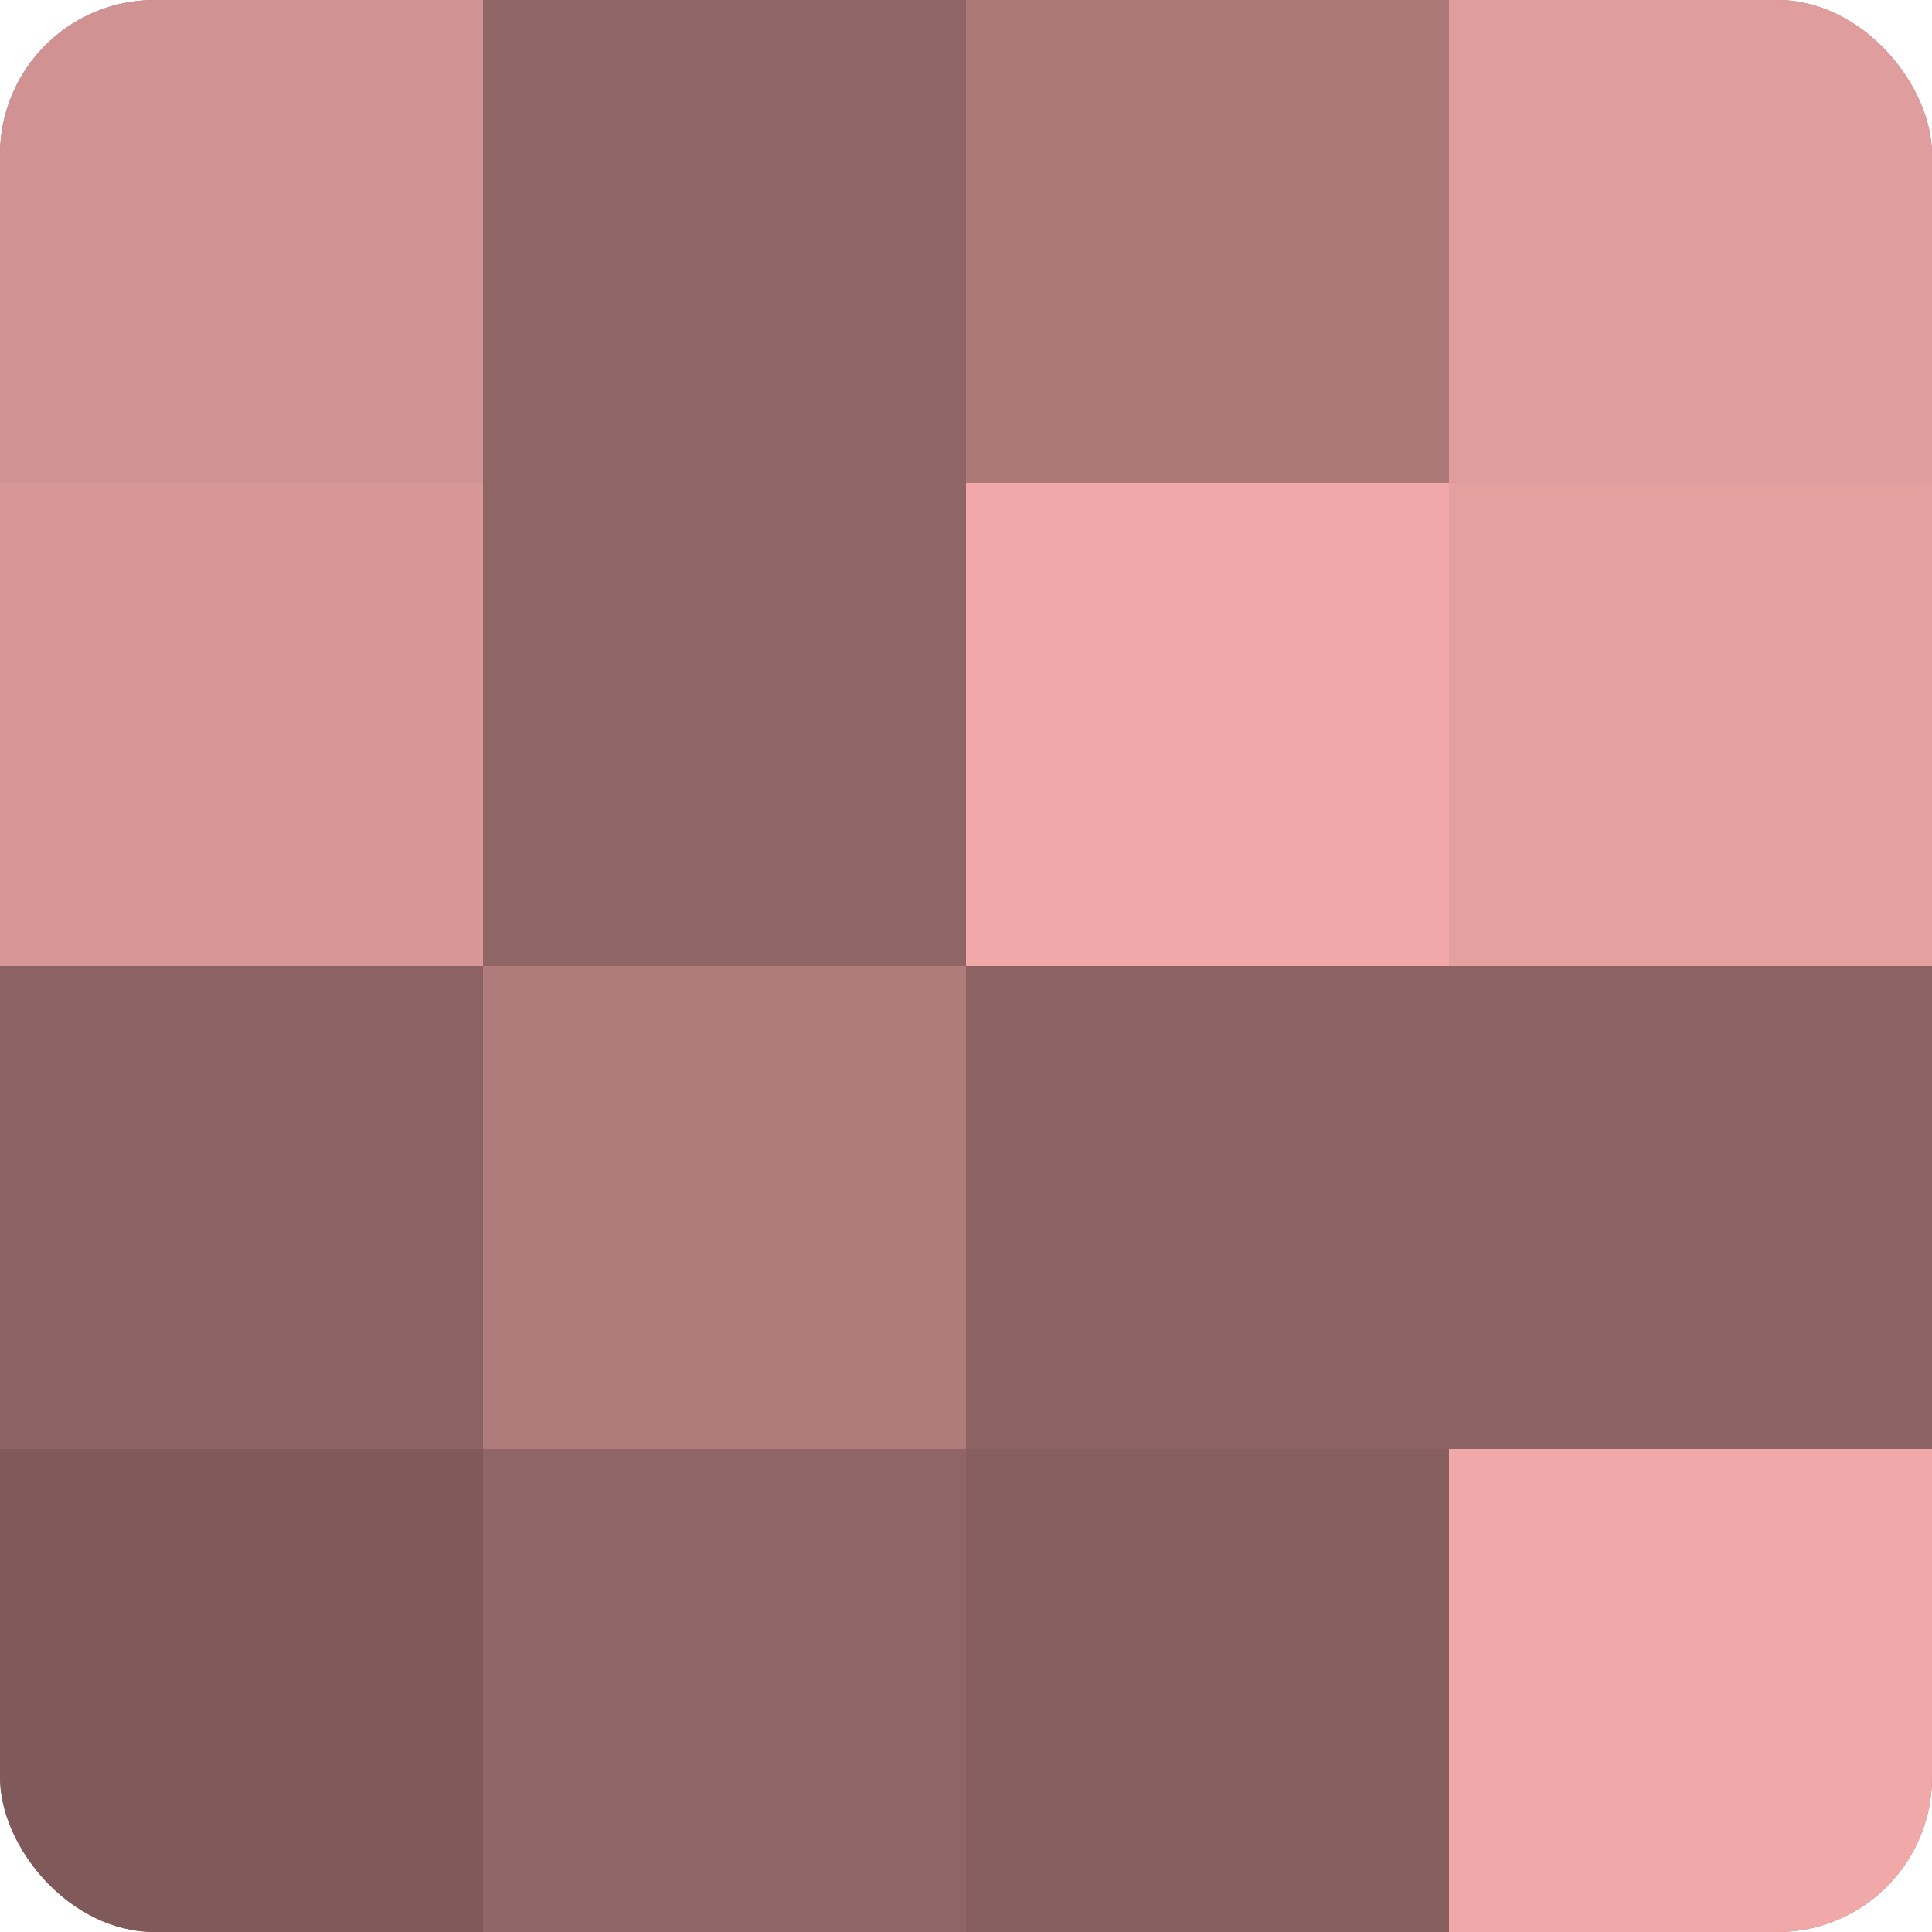
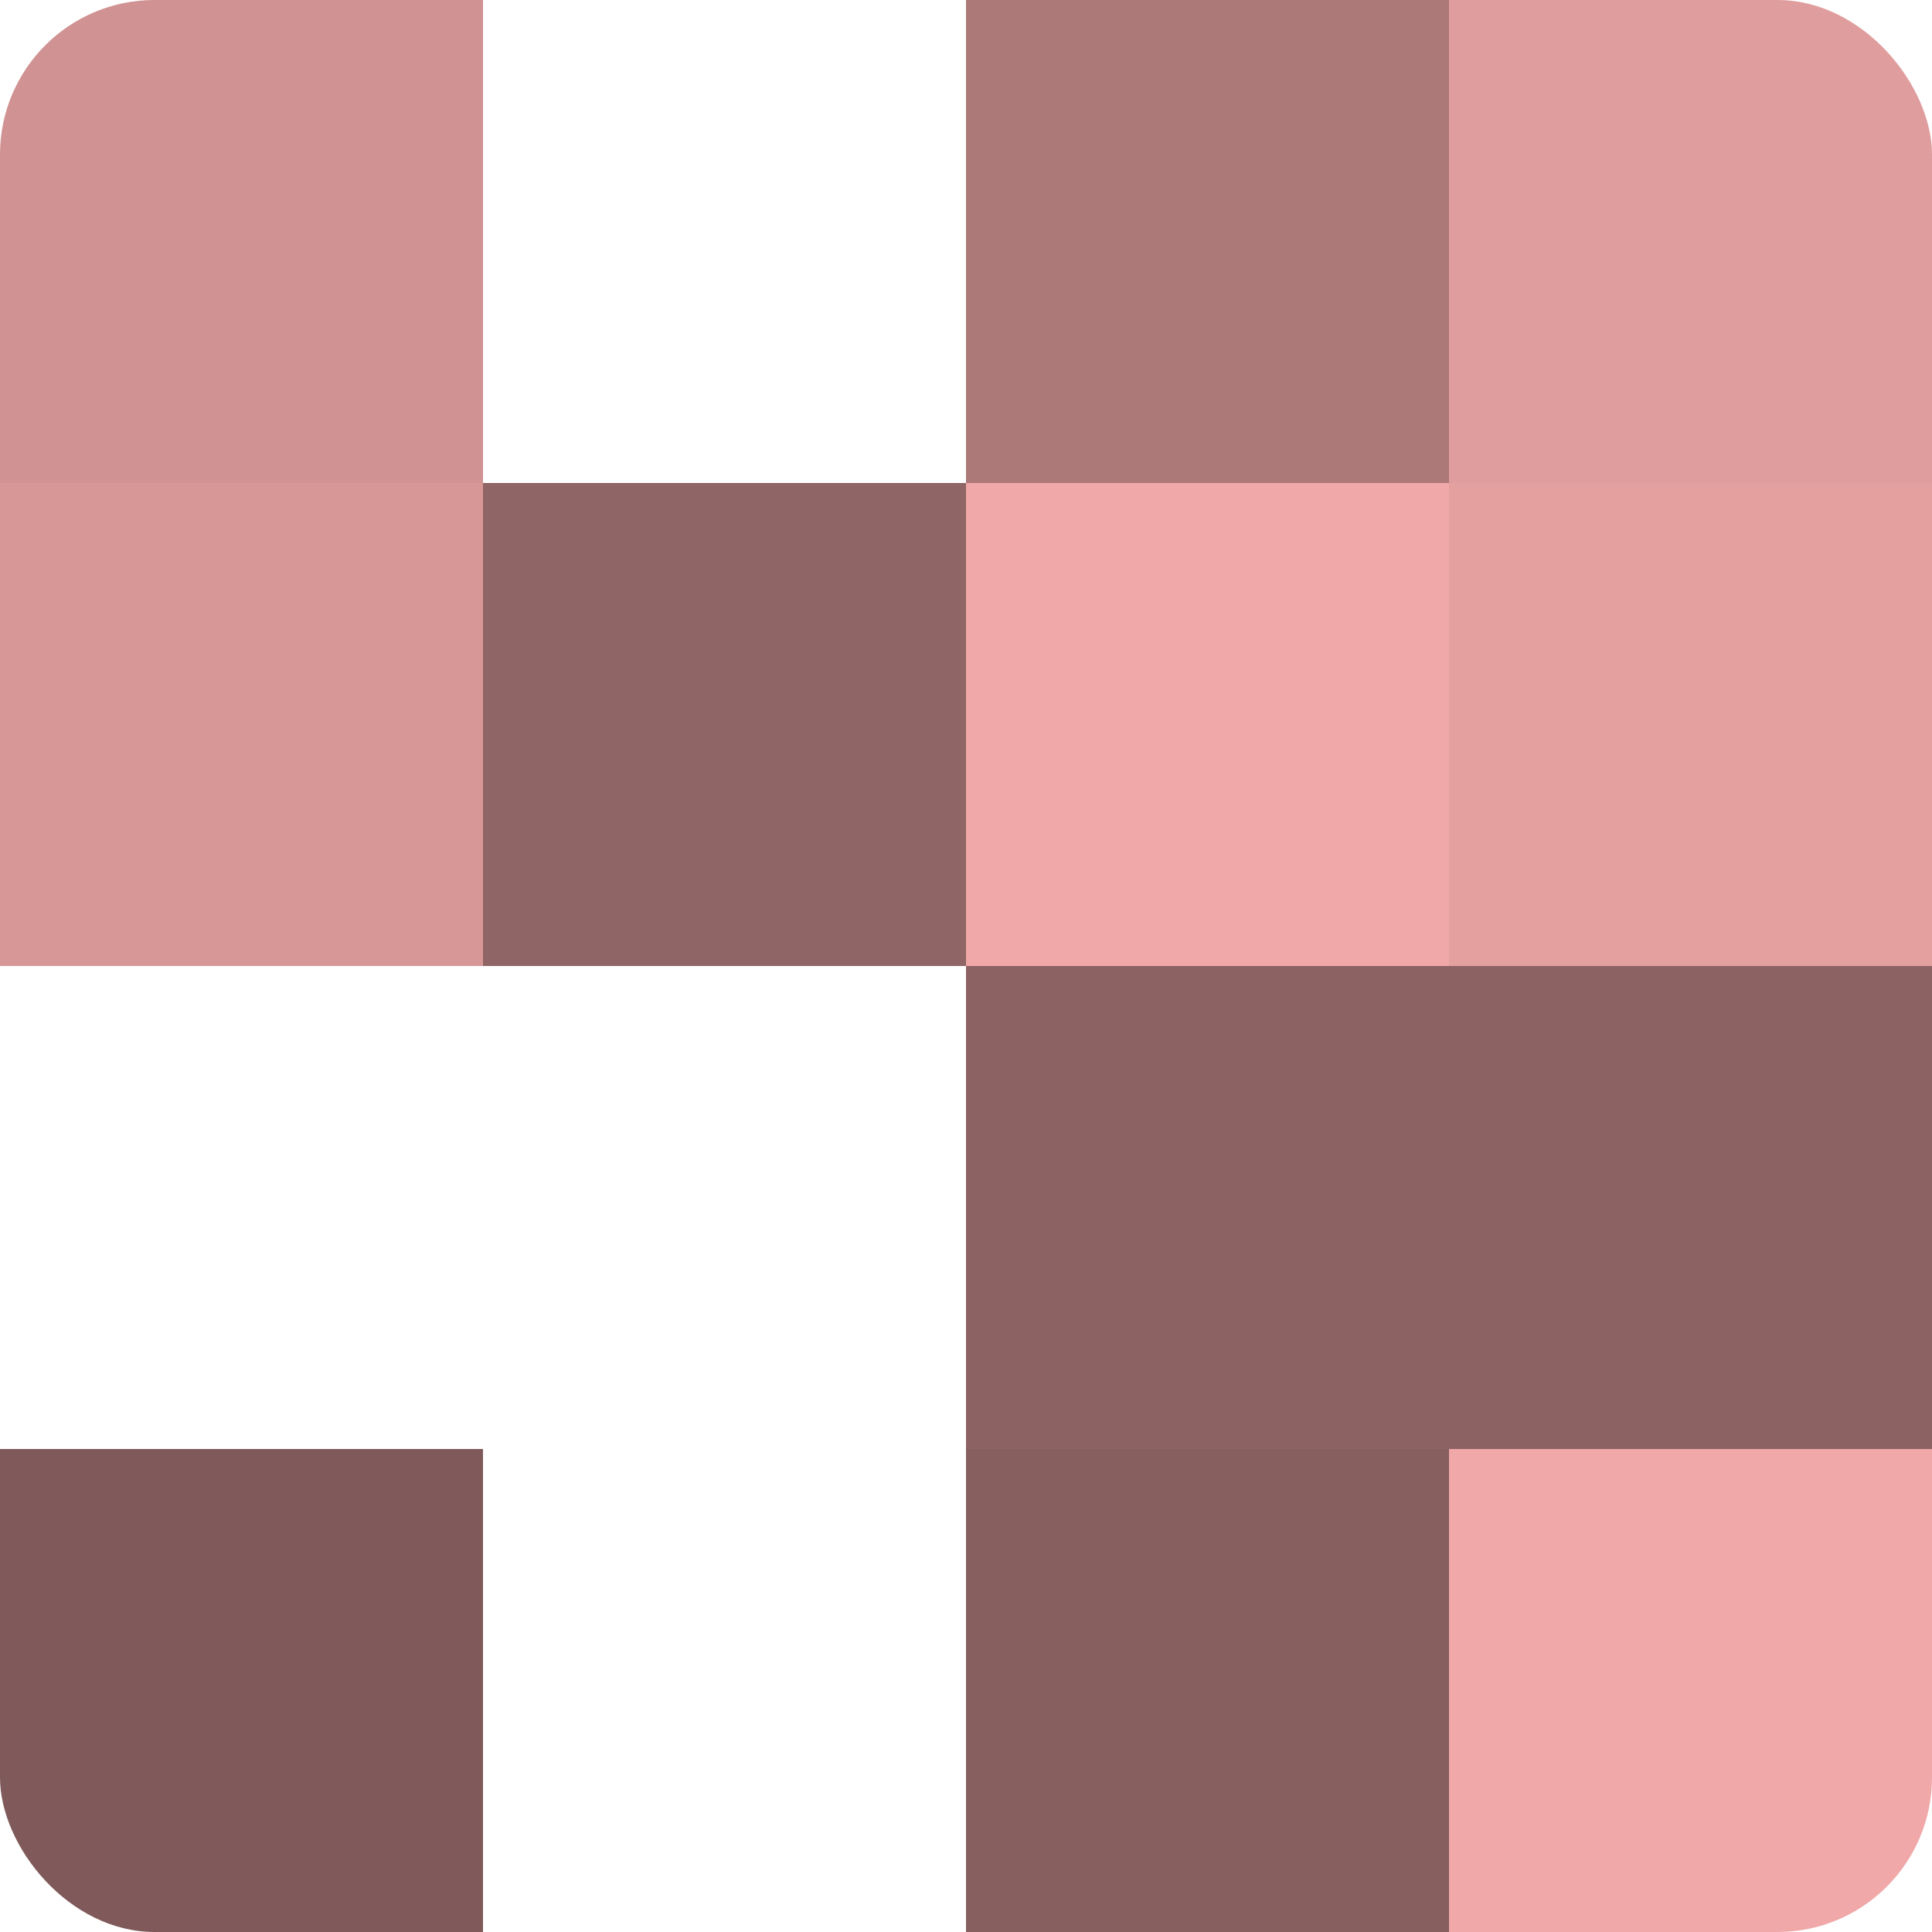
<svg xmlns="http://www.w3.org/2000/svg" width="60" height="60" viewBox="0 0 100 100" preserveAspectRatio="xMidYMid meet">
  <defs>
    <clipPath id="c" width="100" height="100">
      <rect width="100" height="100" rx="8" ry="8" />
    </clipPath>
  </defs>
  <g clip-path="url(#c)">
-     <rect width="100" height="100" fill="#a07070" />
    <rect width="25" height="25" fill="#d09292" />
    <rect y="25" width="25" height="25" fill="#d89797" />
-     <rect y="50" width="25" height="25" fill="#8c6262" />
    <rect y="75" width="25" height="25" fill="#805a5a" />
-     <rect x="25" width="25" height="25" fill="#906565" />
    <rect x="25" y="25" width="25" height="25" fill="#906565" />
-     <rect x="25" y="50" width="25" height="25" fill="#b07b7b" />
-     <rect x="25" y="75" width="25" height="25" fill="#906565" />
    <rect x="50" width="25" height="25" fill="#ac7878" />
    <rect x="50" y="25" width="25" height="25" fill="#f0a8a8" />
    <rect x="50" y="50" width="25" height="25" fill="#8c6262" />
    <rect x="50" y="75" width="25" height="25" fill="#885f5f" />
    <rect x="75" width="25" height="25" fill="#e09d9d" />
    <rect x="75" y="25" width="25" height="25" fill="#e49f9f" />
    <rect x="75" y="50" width="25" height="25" fill="#8c6262" />
    <rect x="75" y="75" width="25" height="25" fill="#f0a8a8" />
  </g>
</svg>